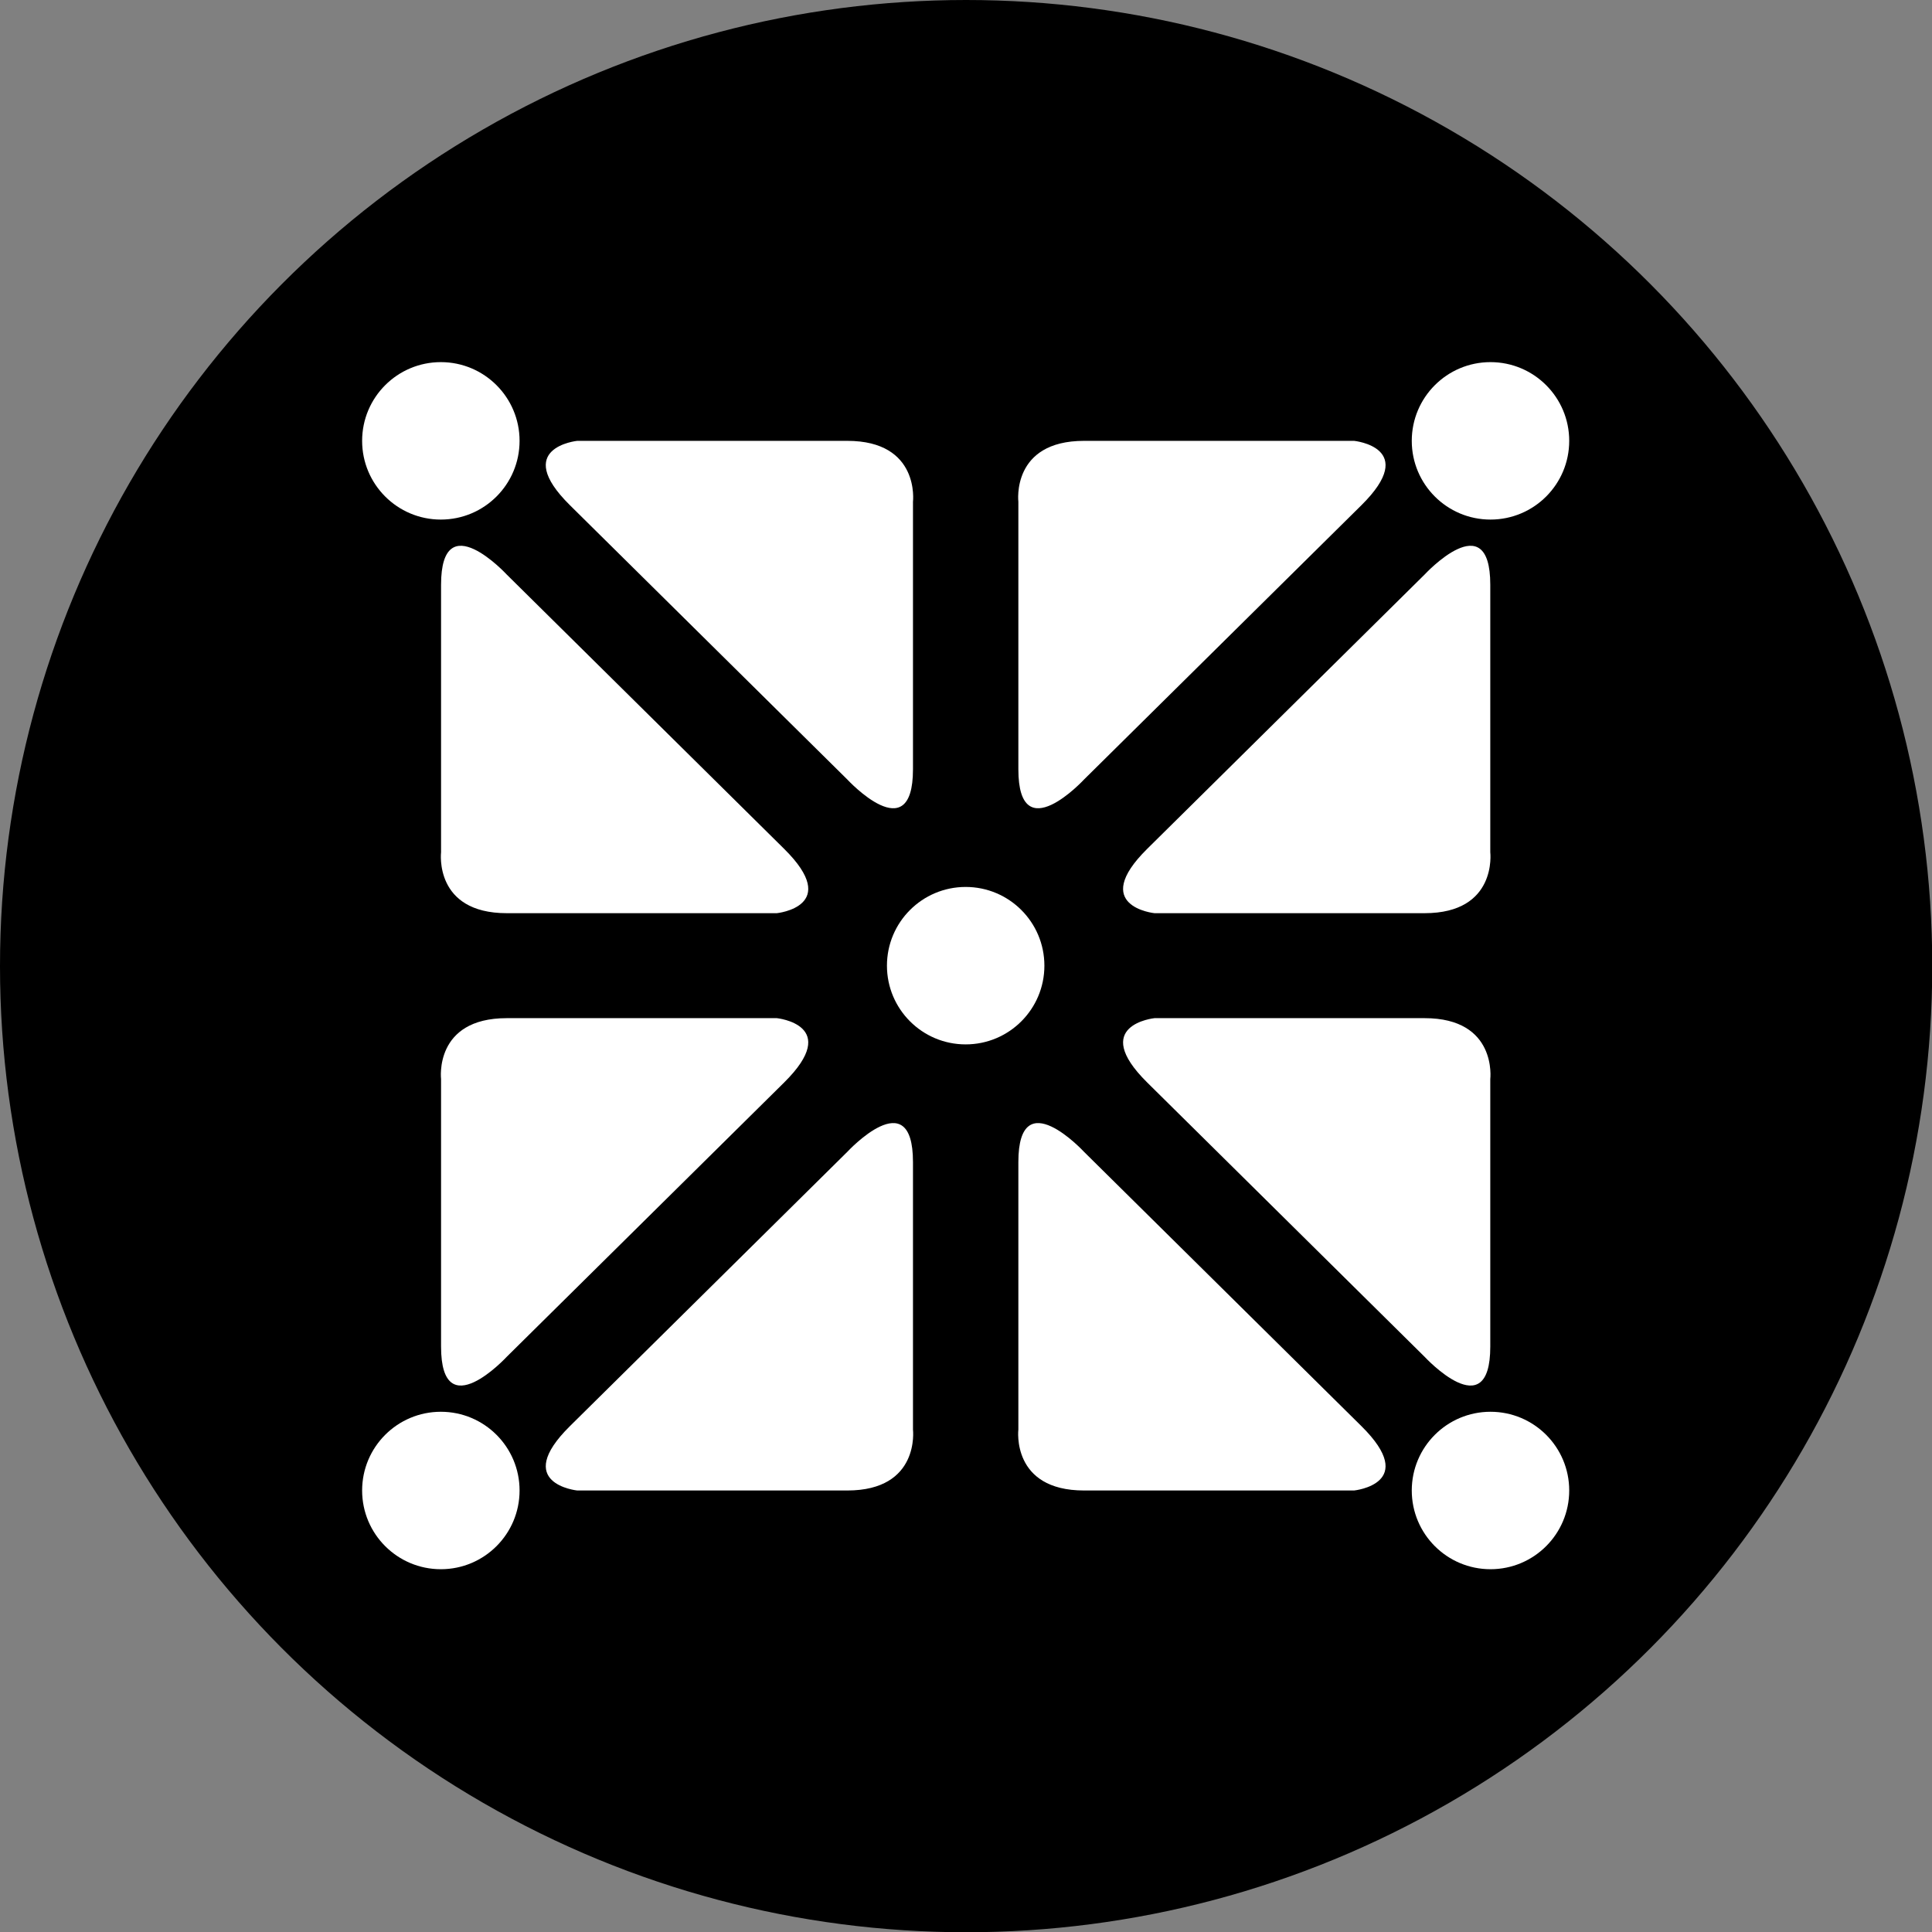
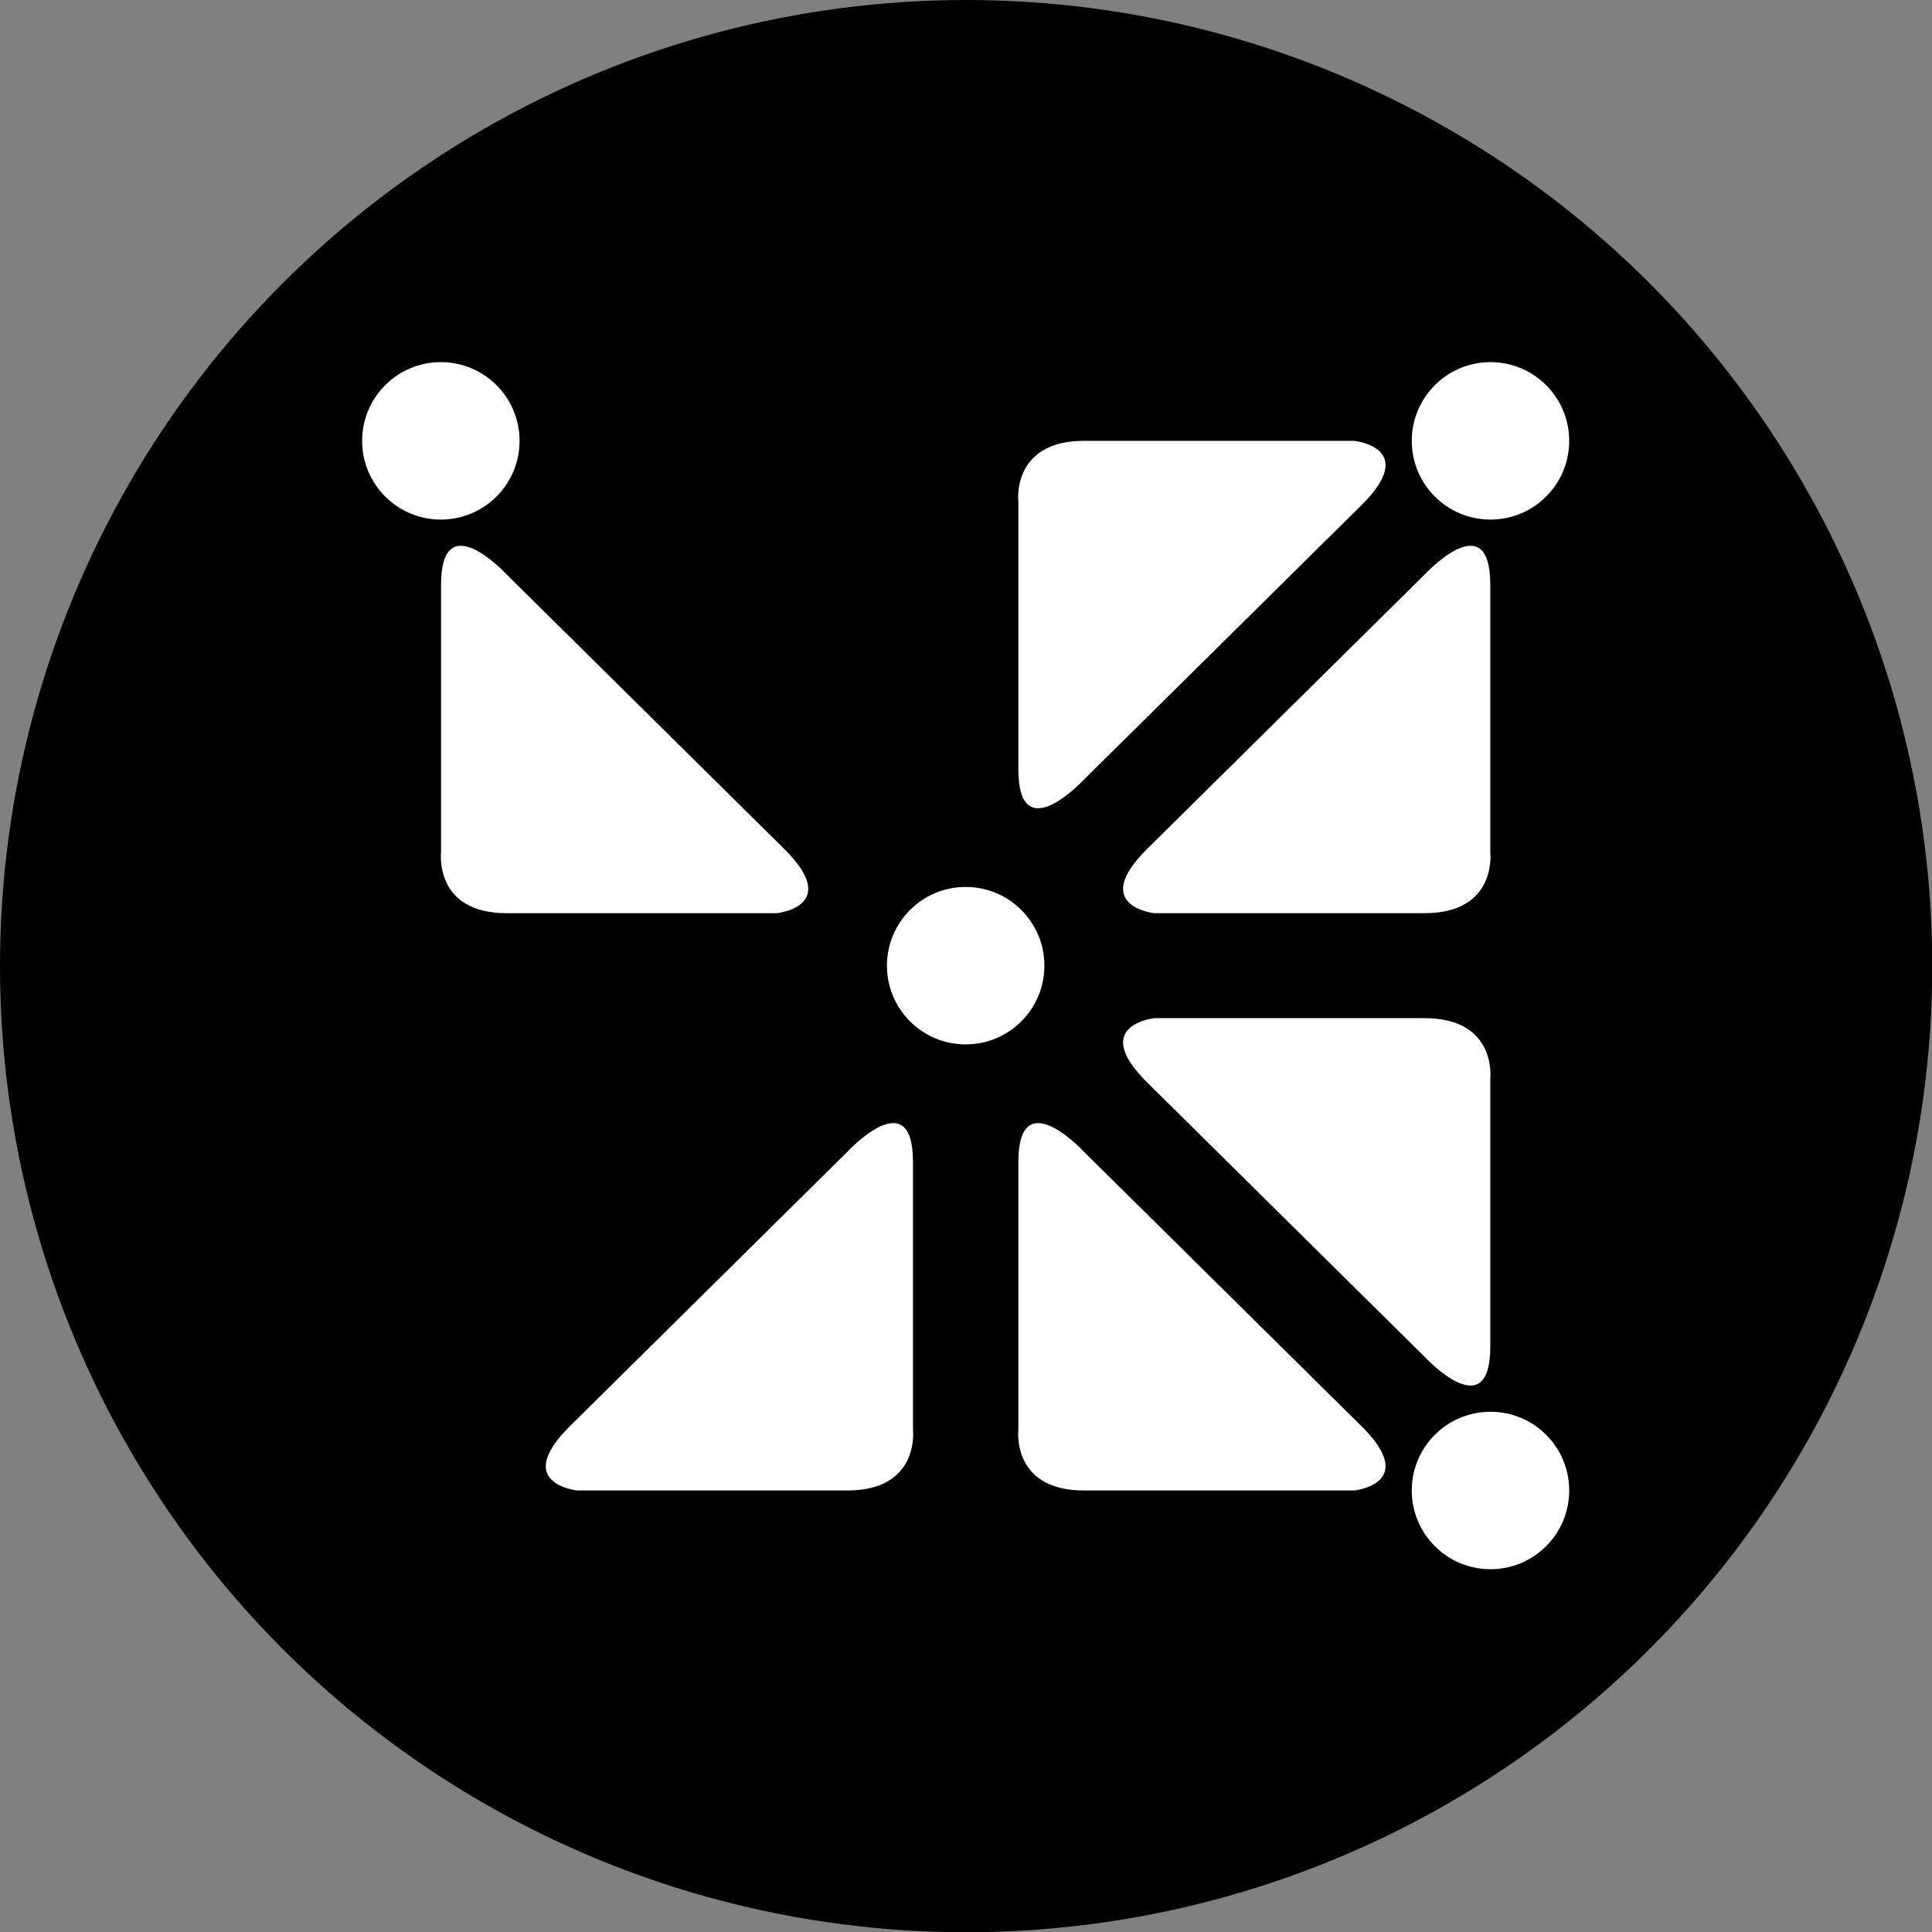
<svg xmlns="http://www.w3.org/2000/svg" xmlns:ns1="http://sodipodi.sourceforge.net/DTD/sodipodi-0.dtd" xmlns:ns2="http://www.inkscape.org/namespaces/inkscape" width="512" height="512" version="1.1" viewBox="0 0 135.466 135.466" id="svg10" ns1:docname="pwa-512x512.svg" ns2:version="1.3.2 (091e20e, 2023-11-25, custom)">
  <rect x="0" y="0" width="135.466" height="135.466" fill="#808080" stroke="none" />
  <defs id="defs10" />
  <ns1:namedview id="namedview10" pagecolor="#505050" bordercolor="#eeeeee" borderopacity="1" ns2:showpageshadow="0" ns2:pageopacity="0" ns2:pagecheckerboard="0" ns2:deskcolor="#505050" ns2:zoom="1.4433594" ns2:cx="255.65359" ns2:cy="256" ns2:window-width="1920" ns2:window-height="974" ns2:window-x="-11" ns2:window-y="-11" ns2:window-maximized="1" ns2:current-layer="svg10" />
  <g id="g11" transform="scale(31.999)">
    <circle cx="2.117" cy="2.117" r="2.117" stroke-width="0.844" id="circle1" />
    <g transform="matrix(0.115,0,0,0.115,-0.759,-0.759)" fill="#ffffff" id="g10">
      <circle cx="25" cy="25" r="1.5" stroke-width="0.267" id="circle2" />
      <circle cx="15" cy="15" r="1.5" stroke-width="0.267" id="circle3" />
-       <path d="m 23.996,21.258 v -5.097 c 0,0 0.139,-1.161 -1.252,-1.161 h -5.146 c 0,0 -1.249,0.128 -0.139,1.226 l 5.285,5.226 c 0,0 1.252,1.355 1.252,-0.194 z" stroke-width="0.286" id="path3" />
      <path d="m 15.004,17.742 v 5.097 c 0,0 -0.139,1.161 1.252,1.161 h 5.146 c 0,0 1.249,-0.128 0.139,-1.226 l -5.285,-5.226 c 0,0 -1.252,-1.355 -1.252,0.194 z" stroke-width="0.286" id="path4" />
      <circle transform="scale(-1,1)" cx="-35" cy="15" r="1.5" stroke-width="0.267" id="circle4" />
      <path d="m 26.004,21.258 v -5.097 c 0,0 -0.139,-1.161 1.252,-1.161 h 5.146 c 0,0 1.249,0.128 0.139,1.226 l -5.285,5.226 c 0,0 -1.252,1.355 -1.252,-0.194 z" stroke-width="0.286" id="path5" />
      <path d="m 34.996,17.742 v 5.097 c 0,0 0.139,1.161 -1.252,1.161 h -5.146 c 0,0 -1.249,-0.128 -0.139,-1.226 l 5.285,-5.226 c 0,0 1.252,-1.355 1.252,0.194 z" stroke-width="0.286" id="path6" />
-       <circle transform="scale(1,-1)" cx="15" cy="-35" r="1.5" stroke-width="0.267" id="circle6" />
      <path d="m 23.996,28.742 v 5.097 c 0,0 0.139,1.161 -1.252,1.161 h -5.146 c 0,0 -1.249,-0.128 -0.139,-1.226 l 5.285,-5.226 c 0,0 1.252,-1.355 1.252,0.194 z" stroke-width="0.286" id="path7" />
-       <path d="m 15.004,32.258 v -5.097 c 0,0 -0.139,-1.161 1.252,-1.161 h 5.146 c 0,0 1.249,0.128 0.139,1.226 l -5.285,5.226 c 0,0 -1.252,1.355 -1.252,-0.194 z" stroke-width="0.286" id="path8" />
      <circle transform="scale(-1)" cx="-35" cy="-35" r="1.5" stroke-width="0.267" id="circle8" />
      <path d="m 26.004,28.742 v 5.097 c 0,0 -0.139,1.161 1.252,1.161 h 5.146 c 0,0 1.249,-0.128 0.139,-1.226 l -5.285,-5.226 c 0,0 -1.252,-1.355 -1.252,0.194 z" stroke-width="0.286" id="path9" />
      <path d="m 34.996,32.258 v -5.097 c 0,0 0.139,-1.161 -1.252,-1.161 h -5.146 c 0,0 -1.249,0.128 -0.139,1.226 l 5.285,5.226 c 0,0 1.252,1.355 1.252,-0.194 z" stroke-width="0.286" id="path10" />
    </g>
  </g>
</svg>